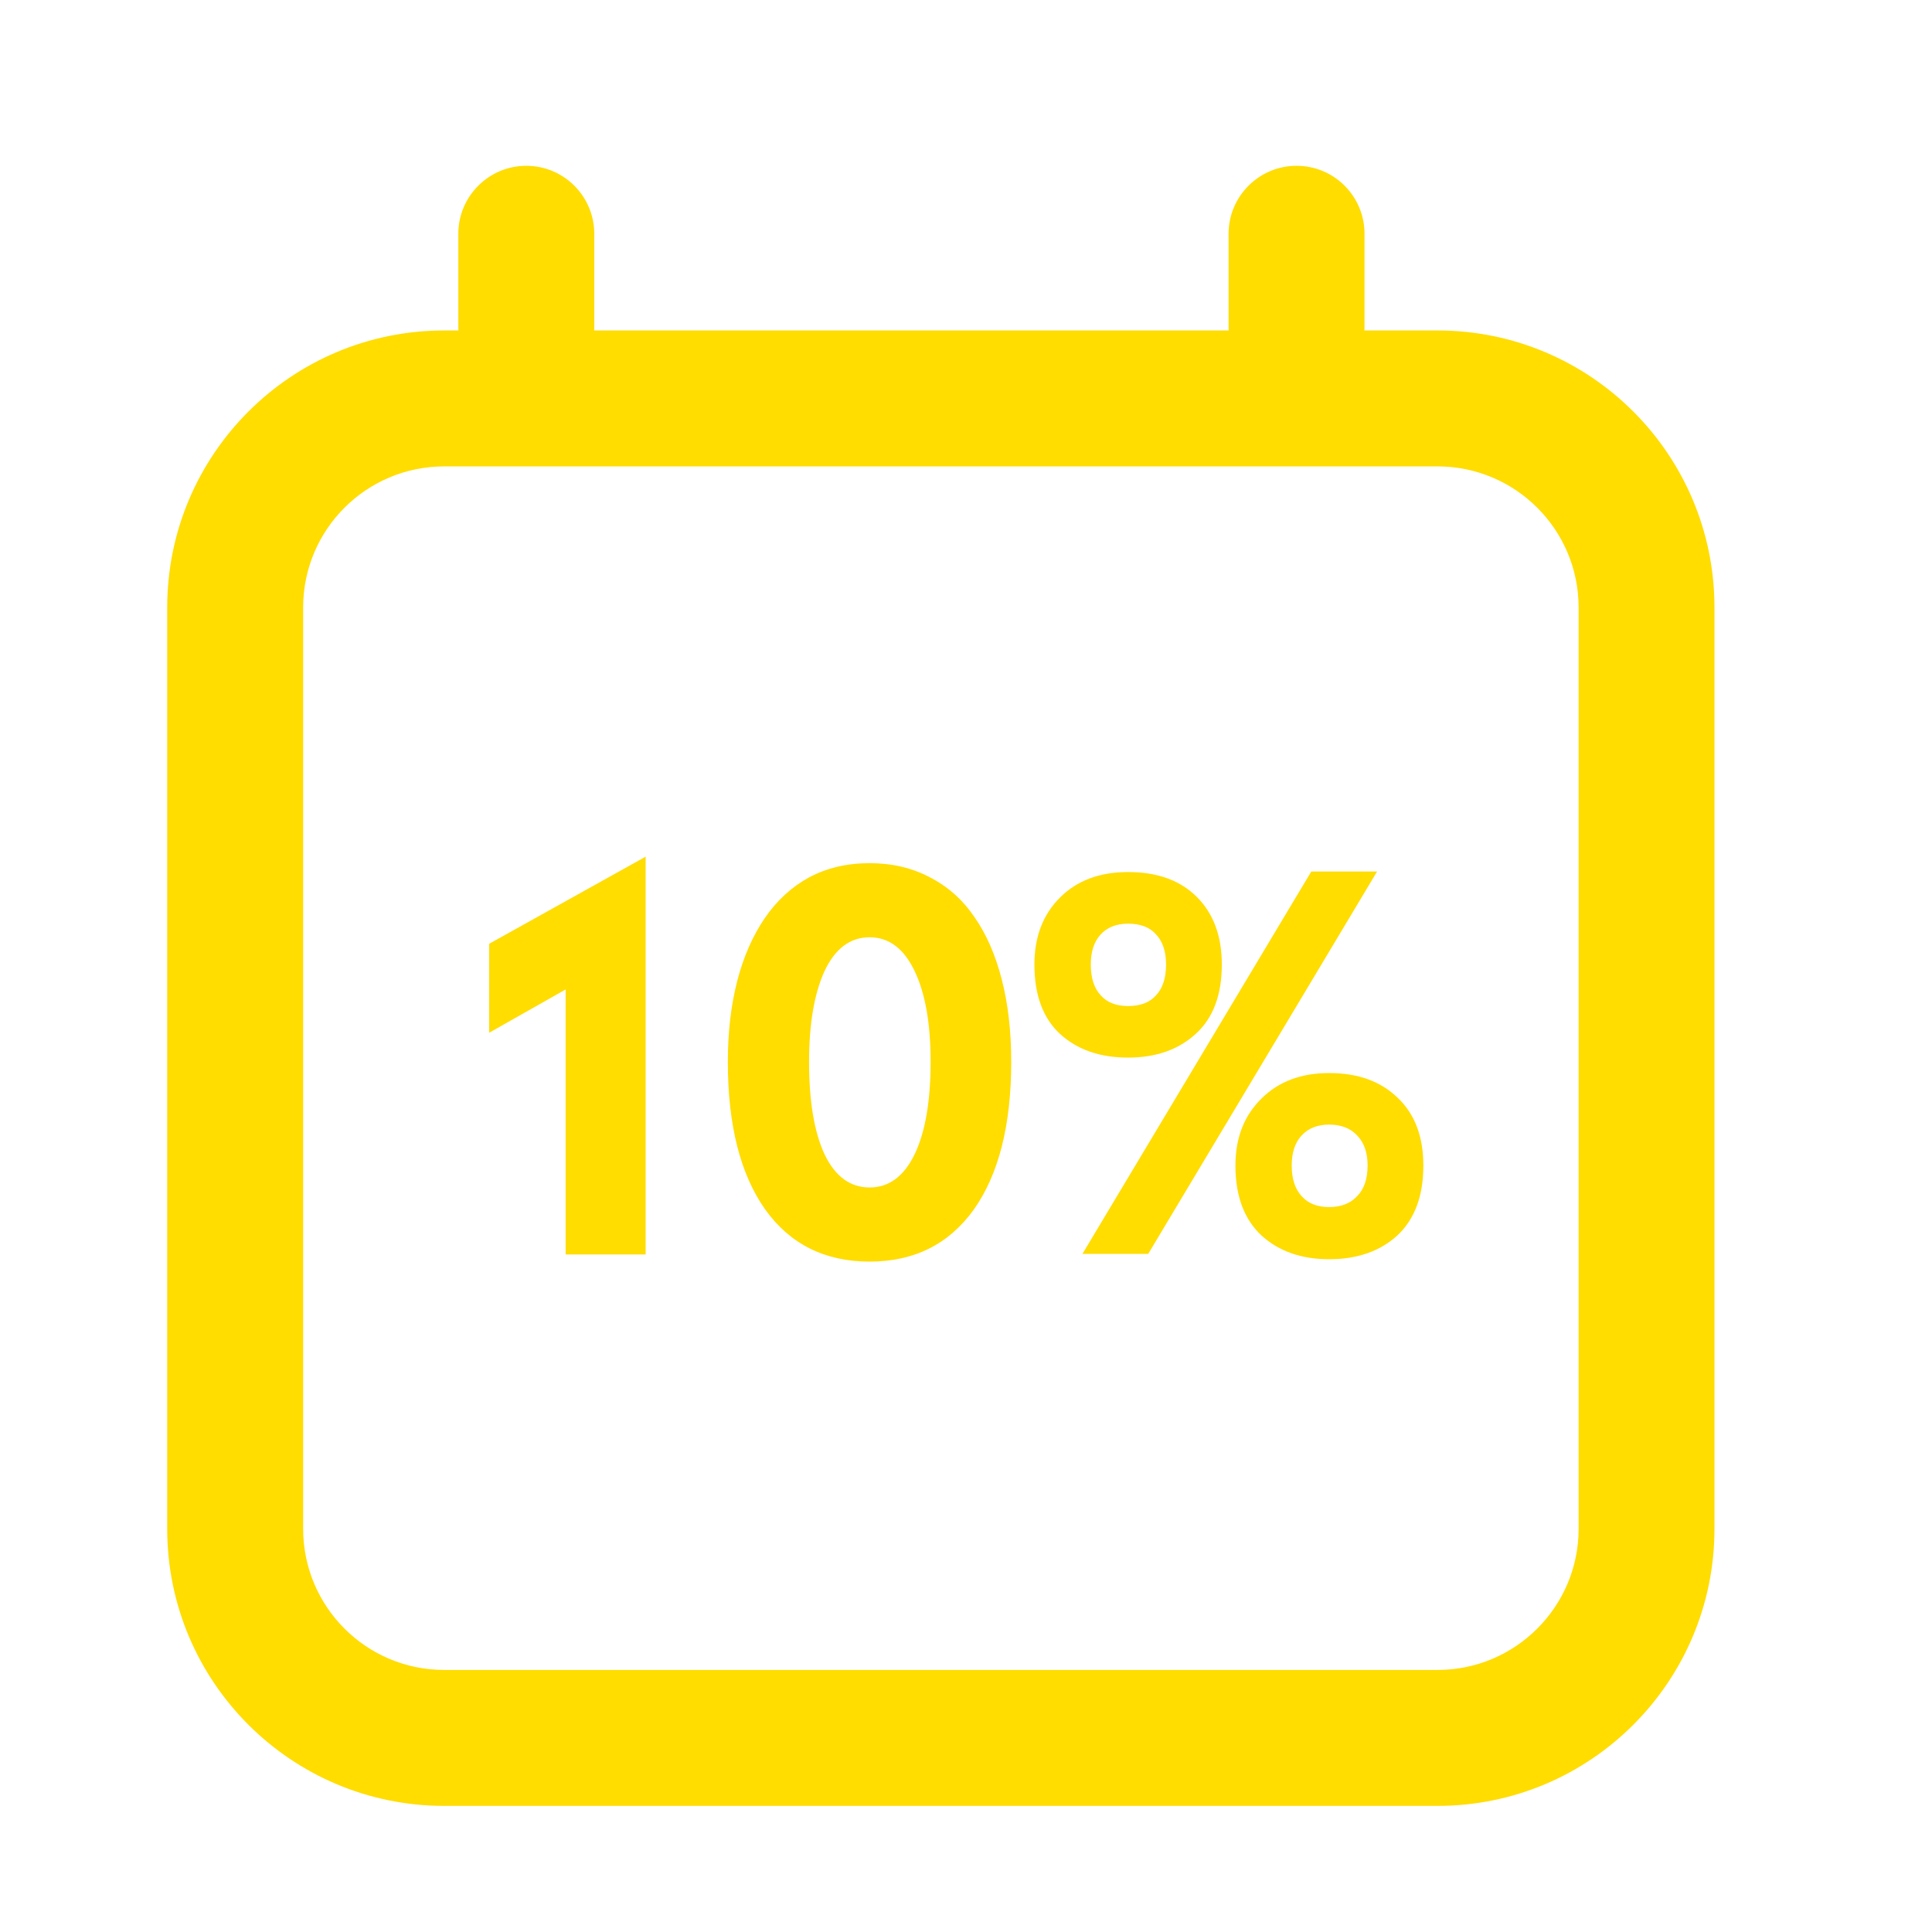
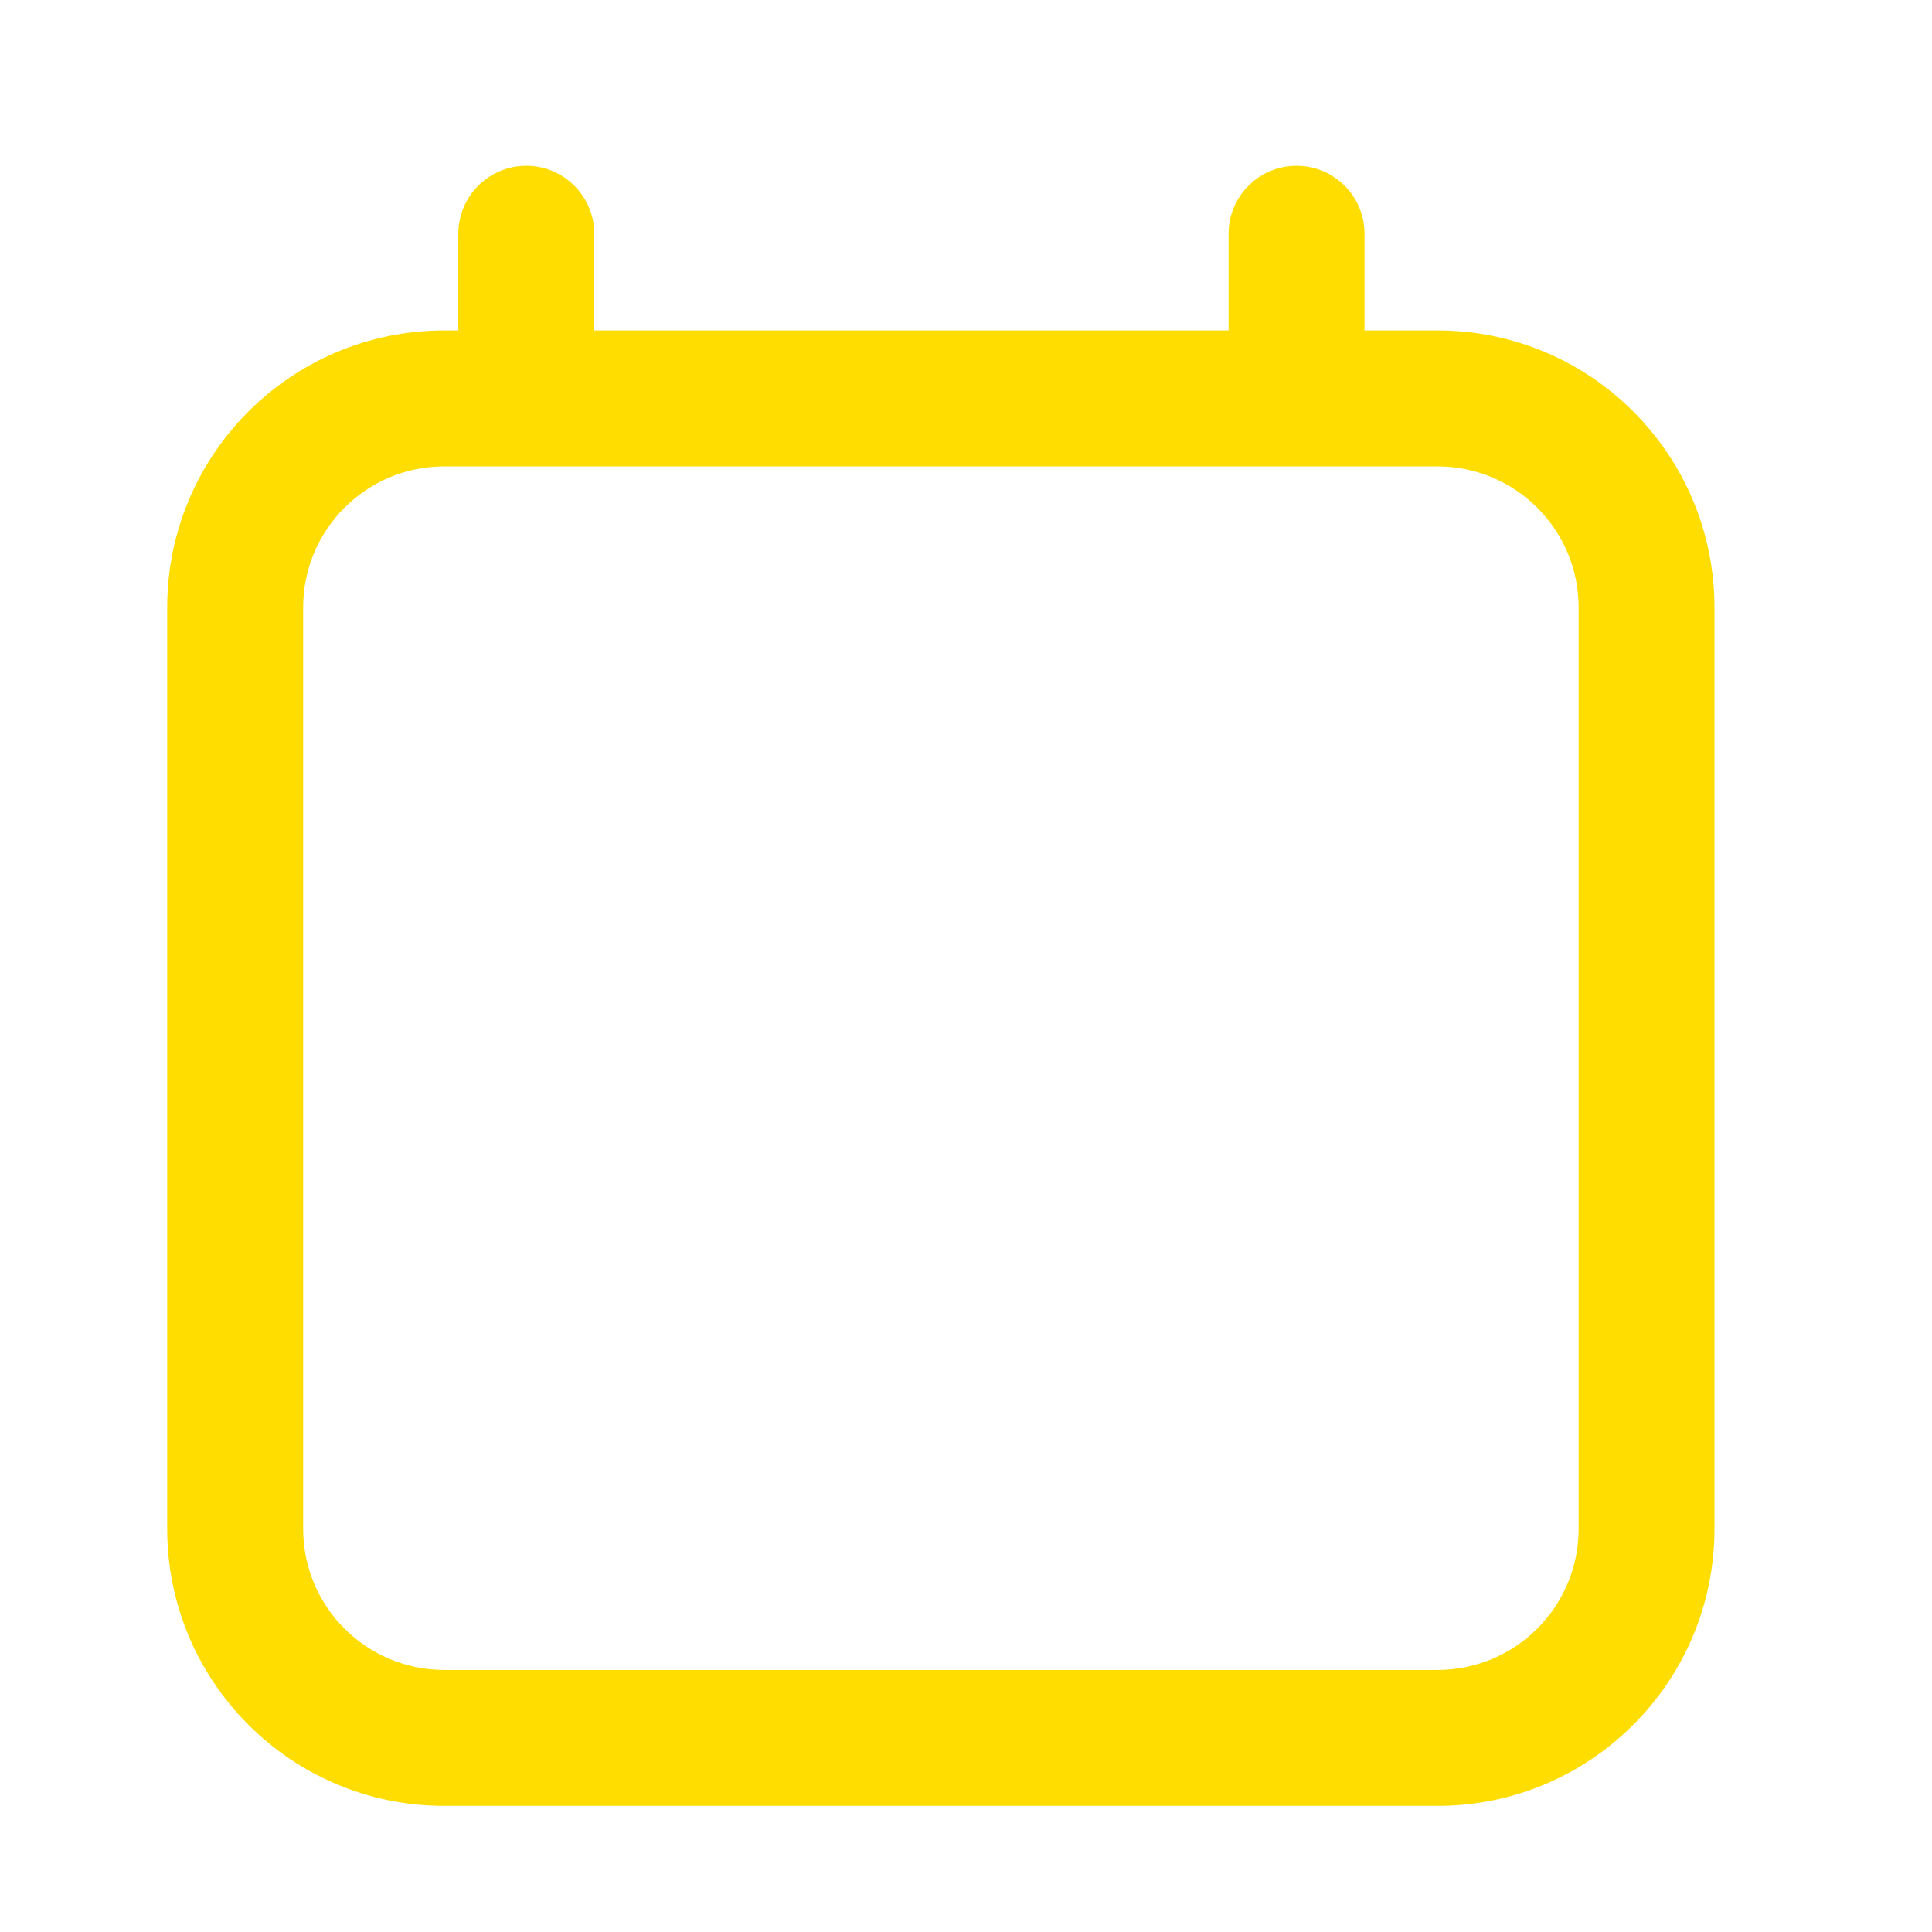
<svg xmlns="http://www.w3.org/2000/svg" width="22" height="22" viewBox="0 0 22 22" fill="none">
  <path fill-rule="evenodd" clip-rule="evenodd" d="M5.219 3.731C5.219 3.741 5.219 3.752 5.22 3.763H5.059C3.317 3.763 1.904 5.175 1.904 6.918V17.409C1.904 19.151 3.317 20.564 5.059 20.564H16.369C18.111 20.564 19.523 19.151 19.523 17.409V6.918C19.523 5.175 18.111 3.763 16.369 3.763H15.537C15.538 3.752 15.538 3.741 15.538 3.731V2.662C15.538 2.235 15.192 1.888 14.764 1.888C14.337 1.888 13.99 2.235 13.99 2.662V3.731C13.99 3.741 13.991 3.752 13.991 3.763H6.766C6.767 3.752 6.767 3.741 6.767 3.731V2.662C6.767 2.235 6.42 1.888 5.993 1.888C5.566 1.888 5.219 2.235 5.219 2.662V3.731ZM5.059 5.311C4.171 5.311 3.452 6.03 3.452 6.918V17.409C3.452 18.296 4.171 19.016 5.059 19.016H16.369C17.256 19.016 17.976 18.296 17.976 17.409V6.918C17.976 6.03 17.256 5.311 16.369 5.311H5.059Z" fill="#FFDD00" />
-   <path d="M14.365 12.509C14.559 12.316 14.815 12.219 15.135 12.219C15.463 12.219 15.724 12.313 15.918 12.503C16.111 12.687 16.208 12.944 16.208 13.272C16.208 13.619 16.109 13.884 15.911 14.069C15.713 14.249 15.454 14.339 15.135 14.339C14.82 14.339 14.563 14.249 14.365 14.069C14.167 13.884 14.068 13.619 14.068 13.272C14.068 12.957 14.167 12.703 14.365 12.509ZM11.779 10.983C11.779 10.668 11.876 10.414 12.07 10.221C12.263 10.027 12.522 9.93 12.846 9.93C13.179 9.93 13.44 10.025 13.629 10.214C13.818 10.403 13.913 10.659 13.913 10.983C13.913 11.33 13.814 11.593 13.616 11.773C13.418 11.954 13.161 12.043 12.846 12.043C12.526 12.043 12.268 11.954 12.07 11.773C11.876 11.593 11.779 11.33 11.779 10.983ZM12.326 14.278L14.932 9.924H15.681L13.075 14.278H12.326ZM14.824 13.623C14.896 13.704 15 13.745 15.135 13.745C15.27 13.745 15.376 13.704 15.452 13.623C15.533 13.542 15.573 13.425 15.573 13.272C15.573 13.128 15.535 13.016 15.459 12.935C15.382 12.849 15.274 12.806 15.135 12.806C15 12.806 14.894 12.849 14.817 12.935C14.745 13.016 14.709 13.128 14.709 13.272C14.709 13.425 14.748 13.542 14.824 13.623ZM12.535 11.335C12.607 11.416 12.711 11.456 12.846 11.456C12.986 11.456 13.091 11.416 13.163 11.335C13.24 11.254 13.278 11.137 13.278 10.983C13.278 10.835 13.24 10.72 13.163 10.639C13.091 10.558 12.986 10.518 12.846 10.518C12.711 10.518 12.605 10.56 12.529 10.646C12.457 10.727 12.421 10.839 12.421 10.983C12.421 11.137 12.459 11.254 12.535 11.335Z" fill="#FFDD00" />
-   <path d="M8.288 12.091C8.288 11.753 8.324 11.445 8.396 11.166C8.468 10.891 8.572 10.655 8.707 10.457C8.846 10.254 9.015 10.099 9.213 9.991C9.416 9.883 9.645 9.829 9.902 9.829C10.158 9.829 10.388 9.883 10.59 9.991C10.793 10.095 10.962 10.245 11.097 10.444C11.232 10.637 11.335 10.873 11.407 11.152C11.479 11.431 11.515 11.744 11.515 12.091C11.515 12.811 11.373 13.371 11.09 13.772C10.806 14.168 10.41 14.366 9.902 14.366C9.393 14.366 8.997 14.168 8.713 13.772C8.43 13.371 8.288 12.811 8.288 12.091ZM9.213 12.091C9.213 12.541 9.272 12.892 9.389 13.144C9.51 13.396 9.681 13.522 9.902 13.522C10.122 13.522 10.293 13.396 10.415 13.144C10.536 12.892 10.597 12.541 10.597 12.091C10.597 11.654 10.536 11.31 10.415 11.058C10.293 10.801 10.122 10.673 9.902 10.673C9.681 10.673 9.51 10.801 9.389 11.058C9.272 11.314 9.213 11.659 9.213 12.091Z" fill="#FFDD00" />
-   <path d="M6.441 11.267L5.57 11.76V10.747L7.352 9.755V14.285H6.441V11.267Z" fill="#FFDD00" />
</svg>